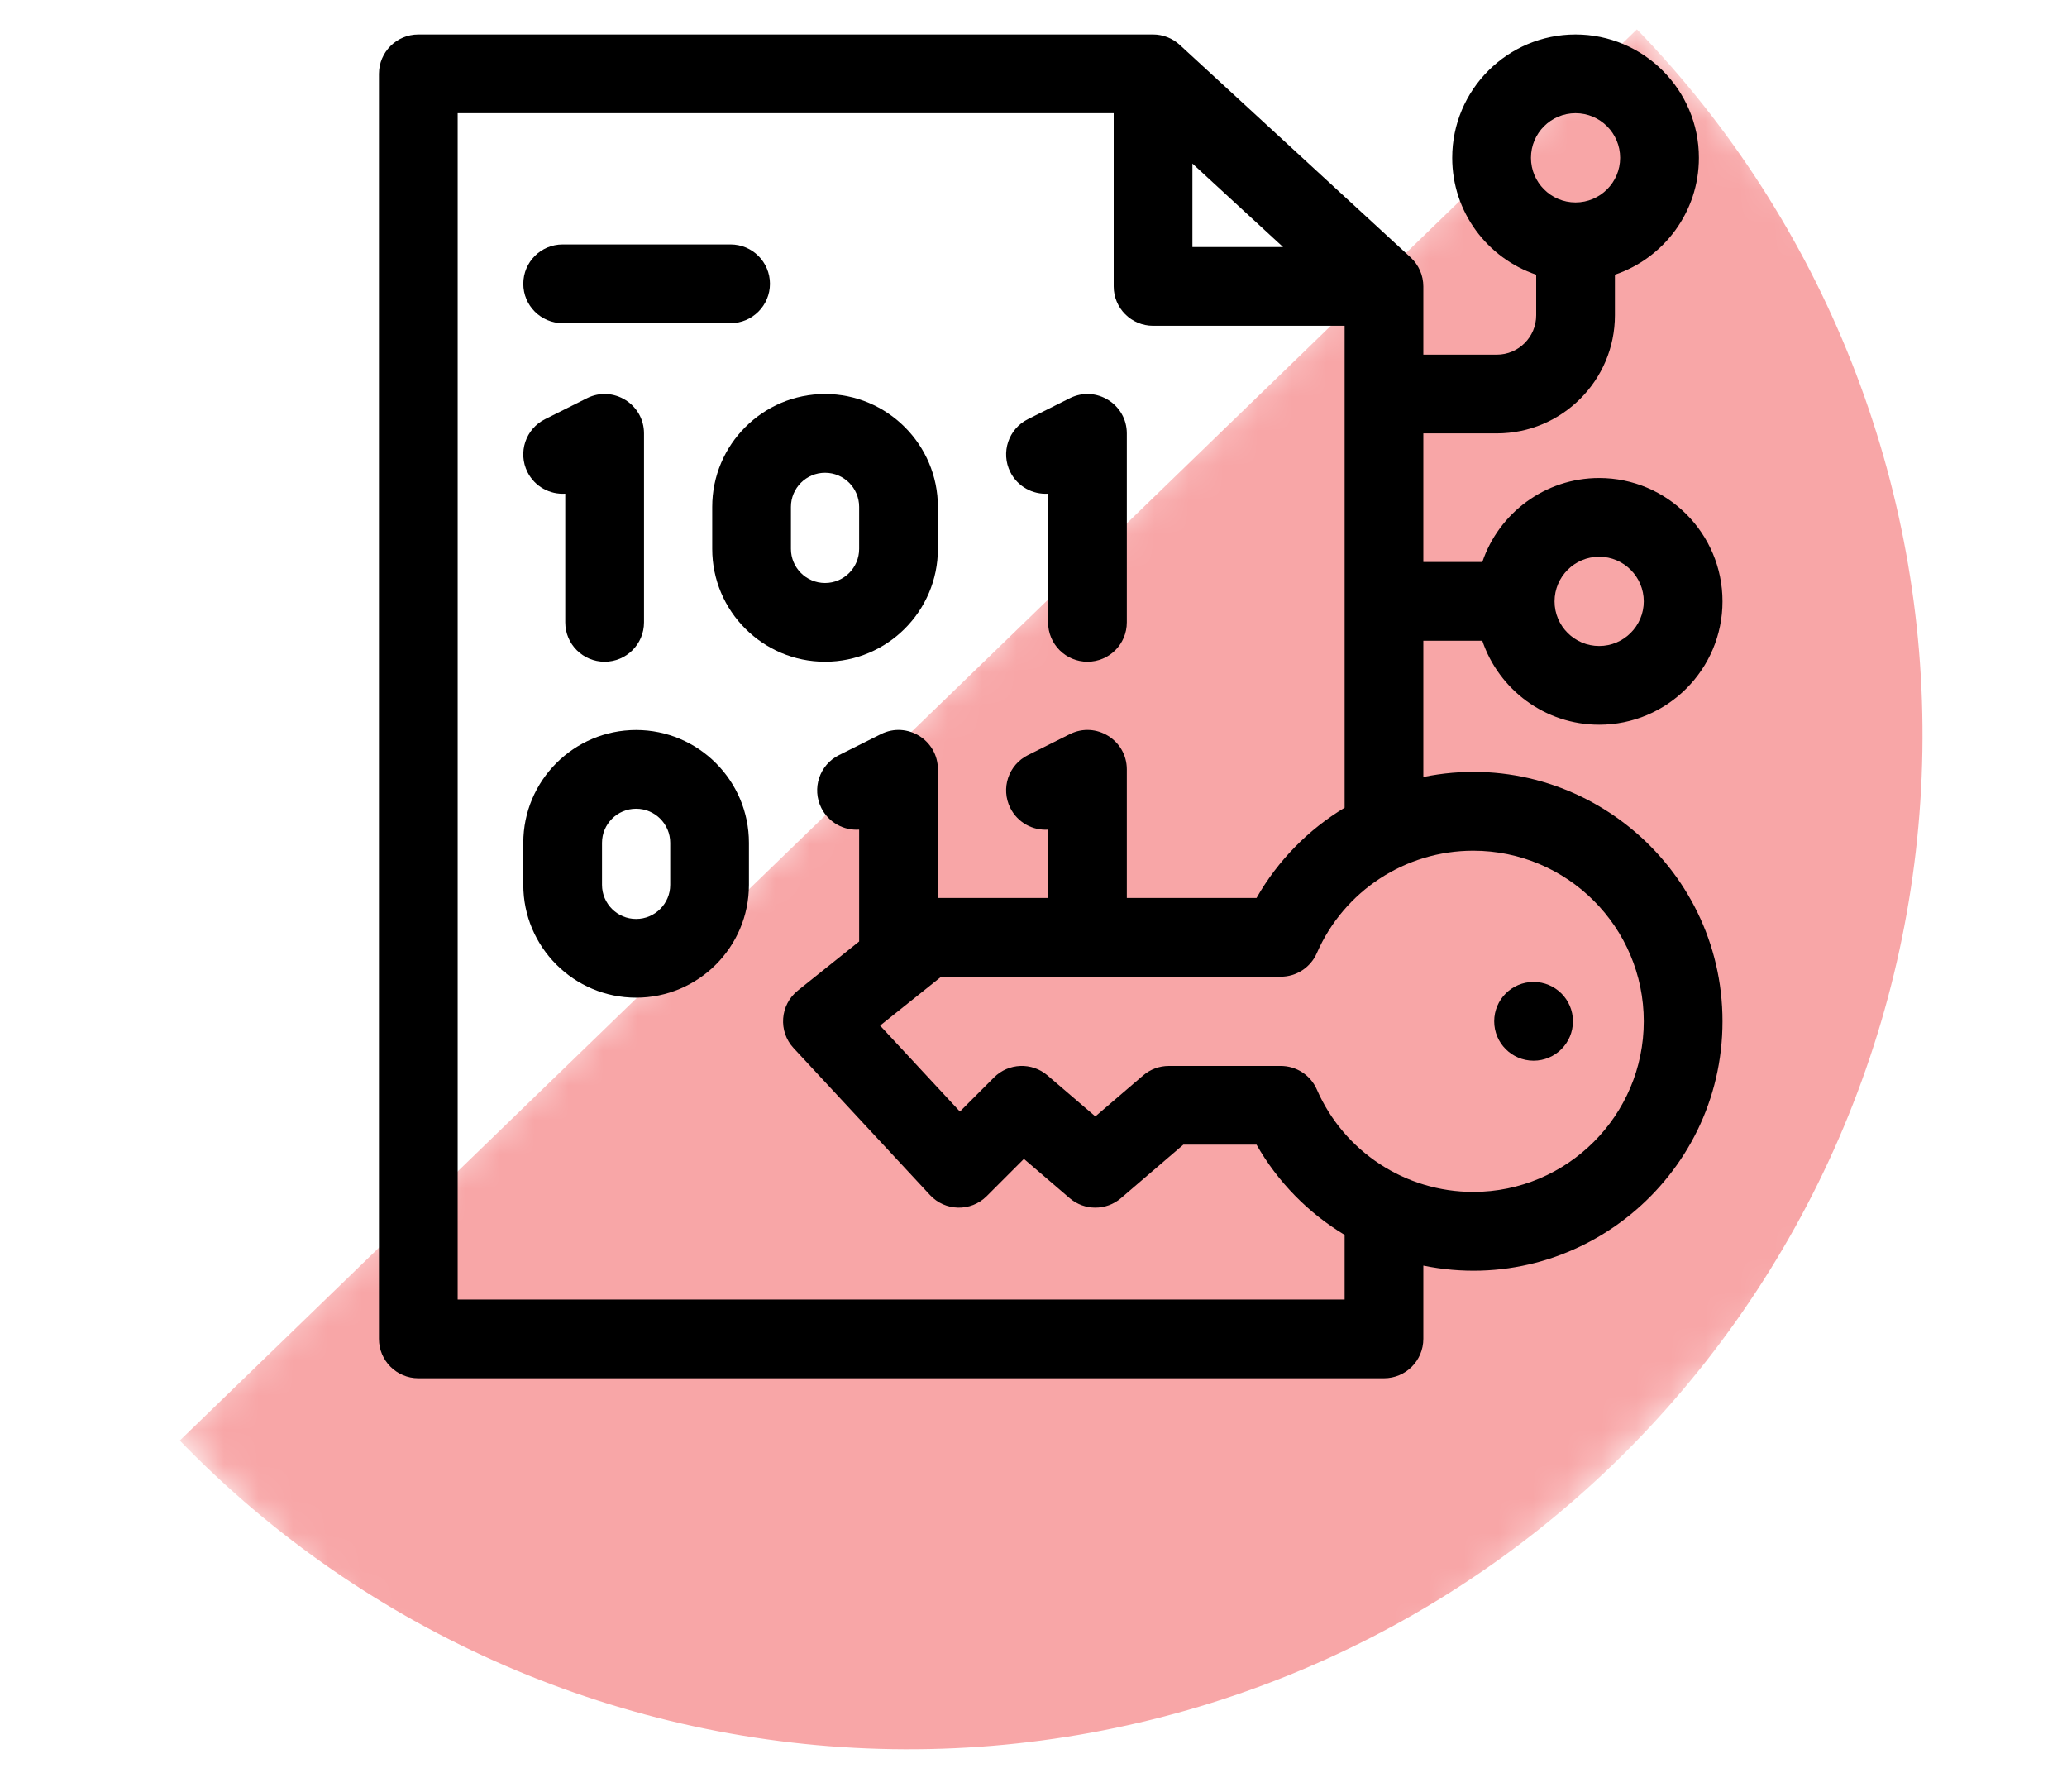
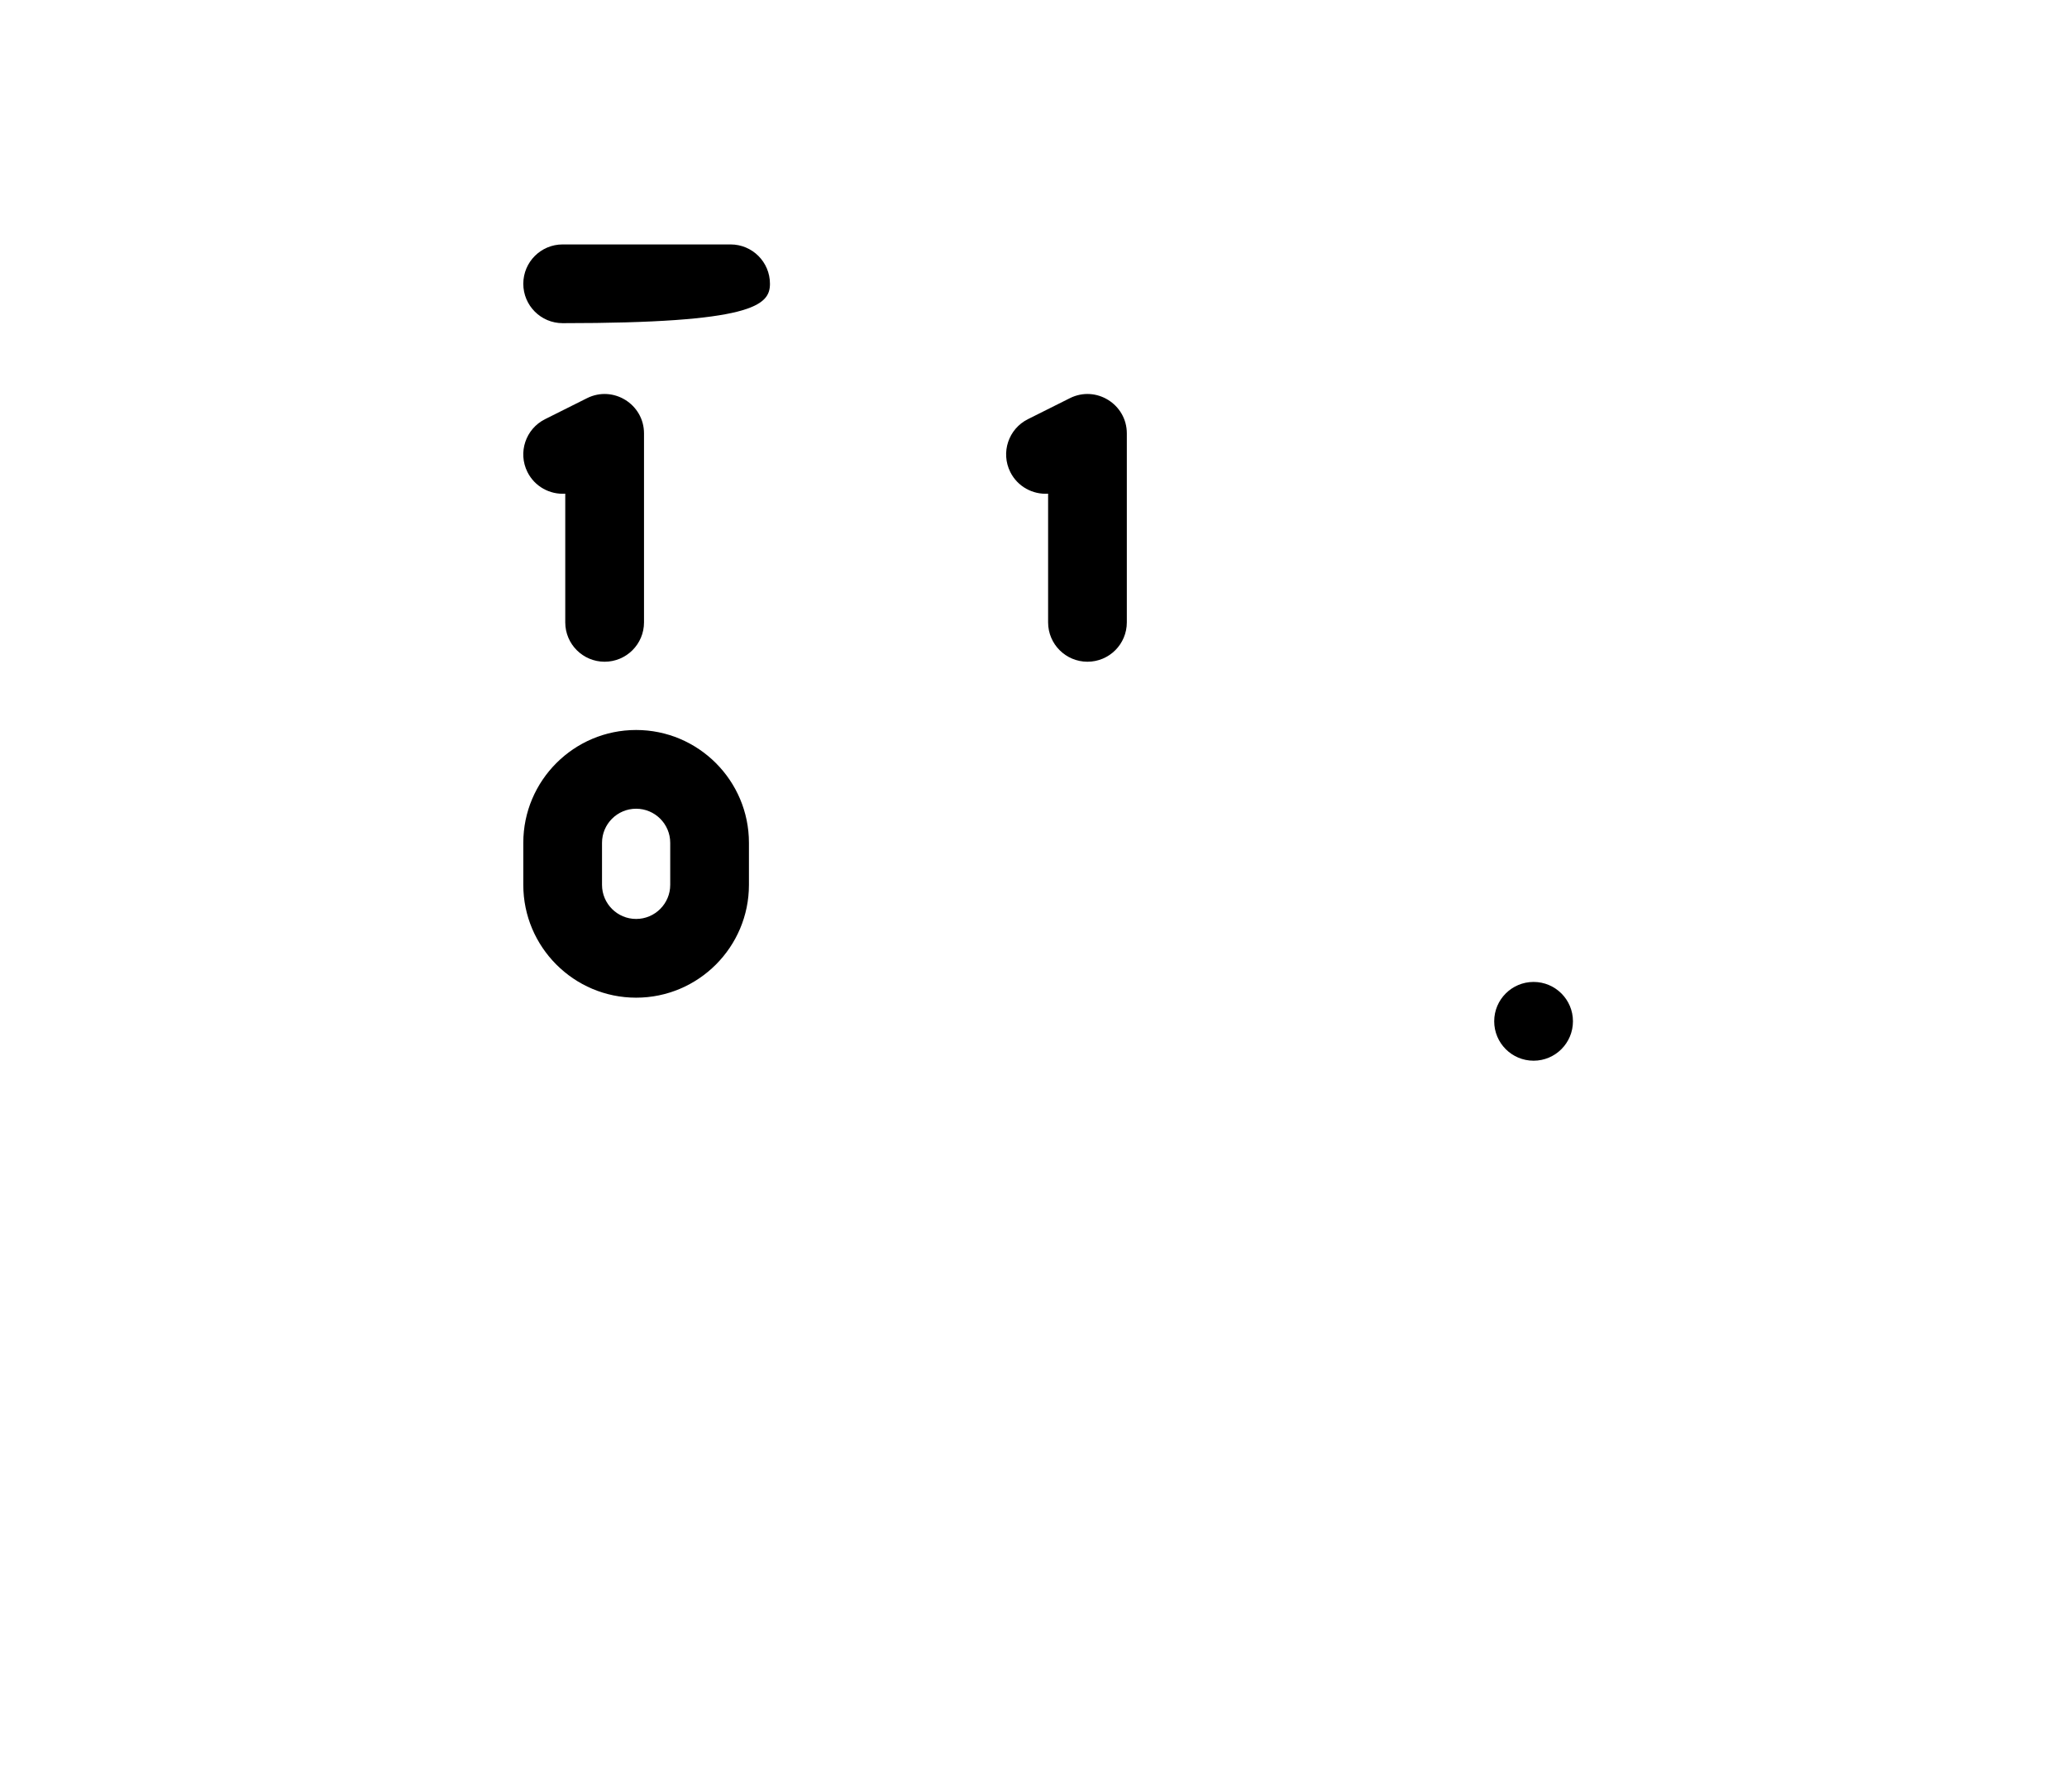
<svg xmlns="http://www.w3.org/2000/svg" width="60" height="52" viewBox="0 0 60 52" fill="none">
  <mask id="mask0_805_64" style="mask-type:alpha" maskUnits="userSpaceOnUse" x="0" y="0" width="60" height="52">
    <rect width="60" height="52" fill="#D9D9D9" />
  </mask>
  <g mask="url(#mask0_805_64)">
    <mask id="mask1_805_64" style="mask-type:alpha" maskUnits="userSpaceOnUse" x="5" y="0" width="63" height="63">
      <rect x="67.994" y="22" width="58.877" height="29.736" transform="rotate(135.923 67.994 22)" fill="#F8A6A7" />
    </mask>
    <g mask="url(#mask1_805_64)">
-       <path d="M5.219 41.808C10.65 47.417 18.087 50.638 25.893 50.764C33.7 50.89 41.237 47.909 46.846 42.478C52.455 37.047 55.676 29.61 55.802 21.804C55.928 13.997 52.947 6.46 47.516 0.851L26.367 21.329L5.219 41.808Z" fill="#F8A6A7" />
-     </g>
+       </g>
  </g>
-   <path d="M20.674 14.711V15.93C20.674 17.736 22.143 19.205 23.949 19.205C25.755 19.205 27.225 17.736 27.225 15.93V14.711C27.225 12.905 25.755 11.435 23.949 11.435C22.143 11.435 20.674 12.905 20.674 14.711ZM22.959 14.711C22.959 14.165 23.403 13.721 23.949 13.721C24.495 13.721 24.939 14.165 24.939 14.711V15.93C24.939 16.476 24.495 16.92 23.949 16.92C23.403 16.92 22.959 16.476 22.959 15.93V14.711Z" fill="black" />
  <path d="M17.551 19.205C18.182 19.205 18.694 18.694 18.694 18.063V12.578C18.694 11.732 17.801 11.176 17.04 11.556L15.821 12.166C15.257 12.448 15.028 13.134 15.31 13.699C15.522 14.123 15.962 14.357 16.408 14.328V18.063C16.408 18.694 16.92 19.205 17.551 19.205Z" fill="black" />
  <path d="M30.424 14.328V18.063C30.424 18.694 30.936 19.205 31.567 19.205C32.198 19.205 32.709 18.694 32.709 18.063V12.578C32.709 11.732 31.816 11.176 31.056 11.556L29.837 12.166C29.273 12.448 29.044 13.134 29.326 13.699C29.538 14.123 29.979 14.357 30.424 14.328Z" fill="black" />
  <path d="M18.465 21.186C16.659 21.186 15.19 22.655 15.19 24.461V25.68C15.19 27.486 16.659 28.955 18.465 28.955C20.271 28.955 21.74 27.486 21.74 25.68V24.461C21.74 22.655 20.271 21.186 18.465 21.186ZM19.455 25.68C19.455 26.226 19.011 26.67 18.465 26.67C17.919 26.67 17.475 26.226 17.475 25.68V24.461C17.475 23.915 17.919 23.471 18.465 23.471C19.011 23.471 19.455 23.915 19.455 24.461V25.68Z" fill="black" />
-   <path d="M41.316 22.55V18.596H43.028C43.506 20.011 44.845 21.033 46.42 21.033C48.394 21.033 50 19.427 50 17.453C50 15.479 48.394 13.873 46.42 13.873C44.845 13.873 43.506 14.895 43.028 16.311H41.316V12.578H43.449C45.339 12.578 46.877 11.04 46.877 9.15V7.972C48.292 7.494 49.315 6.155 49.315 4.58C49.315 2.606 47.708 1 45.734 1C43.76 1 42.154 2.606 42.154 4.58C42.154 6.155 43.176 7.494 44.592 7.972V9.15C44.592 9.78 44.079 10.293 43.449 10.293H41.316V8.312C41.316 7.993 41.183 7.688 40.948 7.472L34.245 1.302C34.034 1.108 33.757 1 33.471 1H12.143C11.512 1 11 1.512 11 2.143V38.857C11 39.488 11.512 40 12.143 40H40.174C40.805 40 41.316 39.488 41.316 38.857V36.731C45.813 37.648 50 34.193 50 29.641C50 25.088 45.813 21.633 41.316 22.55ZM46.42 16.158C47.134 16.158 47.715 16.739 47.715 17.453C47.715 18.167 47.134 18.748 46.42 18.748C45.706 18.748 45.125 18.167 45.125 17.453C45.125 16.739 45.706 16.158 46.42 16.158ZM45.734 3.285C46.448 3.285 47.029 3.866 47.029 4.58C47.029 5.294 46.448 5.875 45.734 5.875C45.02 5.875 44.44 5.294 44.44 4.58C44.44 3.866 45.02 3.285 45.734 3.285ZM34.613 4.747L37.245 7.17H34.613V4.747ZM39.031 37.715H13.285V3.285H32.328V8.312C32.328 8.944 32.84 9.455 33.471 9.455H39.031V23.442C37.983 24.073 37.096 24.968 36.474 26.061H32.709V22.328C32.709 21.482 31.817 20.925 31.055 21.306L29.837 21.916C29.272 22.198 29.044 22.884 29.326 23.448C29.538 23.873 29.978 24.107 30.424 24.078V26.061H27.225V22.328C27.225 21.482 26.332 20.925 25.571 21.306L24.352 21.916C23.788 22.198 23.559 22.884 23.841 23.448C24.053 23.873 24.493 24.107 24.939 24.078V27.324L23.159 28.748C22.641 29.163 22.584 29.931 23.036 30.418L26.997 34.684C27.434 35.154 28.18 35.176 28.642 34.714L29.722 33.634L31.051 34.774C31.479 35.14 32.111 35.14 32.538 34.774L34.35 33.221H36.474C37.096 34.313 37.983 35.208 39.031 35.839V37.715ZM42.764 34.592C40.795 34.592 39.013 33.425 38.225 31.621C38.043 31.204 37.632 30.936 37.178 30.936H33.928C33.655 30.936 33.391 31.033 33.184 31.211L31.795 32.401L30.406 31.211C29.952 30.822 29.276 30.848 28.854 31.27L27.864 32.26L25.547 29.765L27.321 28.346H37.178C37.632 28.346 38.043 28.077 38.225 27.66C39.013 25.856 40.795 24.689 42.764 24.689C45.494 24.689 47.715 26.91 47.715 29.641C47.715 32.371 45.494 34.592 42.764 34.592Z" fill="black" />
  <path d="M44.516 30.784C45.147 30.784 45.659 30.272 45.659 29.64C45.659 29.009 45.147 28.498 44.516 28.498C43.885 28.498 43.373 29.009 43.373 29.64C43.373 30.272 43.885 30.784 44.516 30.784Z" fill="black" />
-   <path d="M16.332 9.379H21.207C21.838 9.379 22.35 8.867 22.35 8.236C22.35 7.605 21.838 7.094 21.207 7.094H16.332C15.701 7.094 15.19 7.605 15.19 8.236C15.19 8.867 15.701 9.379 16.332 9.379Z" fill="black" />
+   <path d="M16.332 9.379C21.838 9.379 22.35 8.867 22.35 8.236C22.35 7.605 21.838 7.094 21.207 7.094H16.332C15.701 7.094 15.19 7.605 15.19 8.236C15.19 8.867 15.701 9.379 16.332 9.379Z" fill="black" />
</svg>